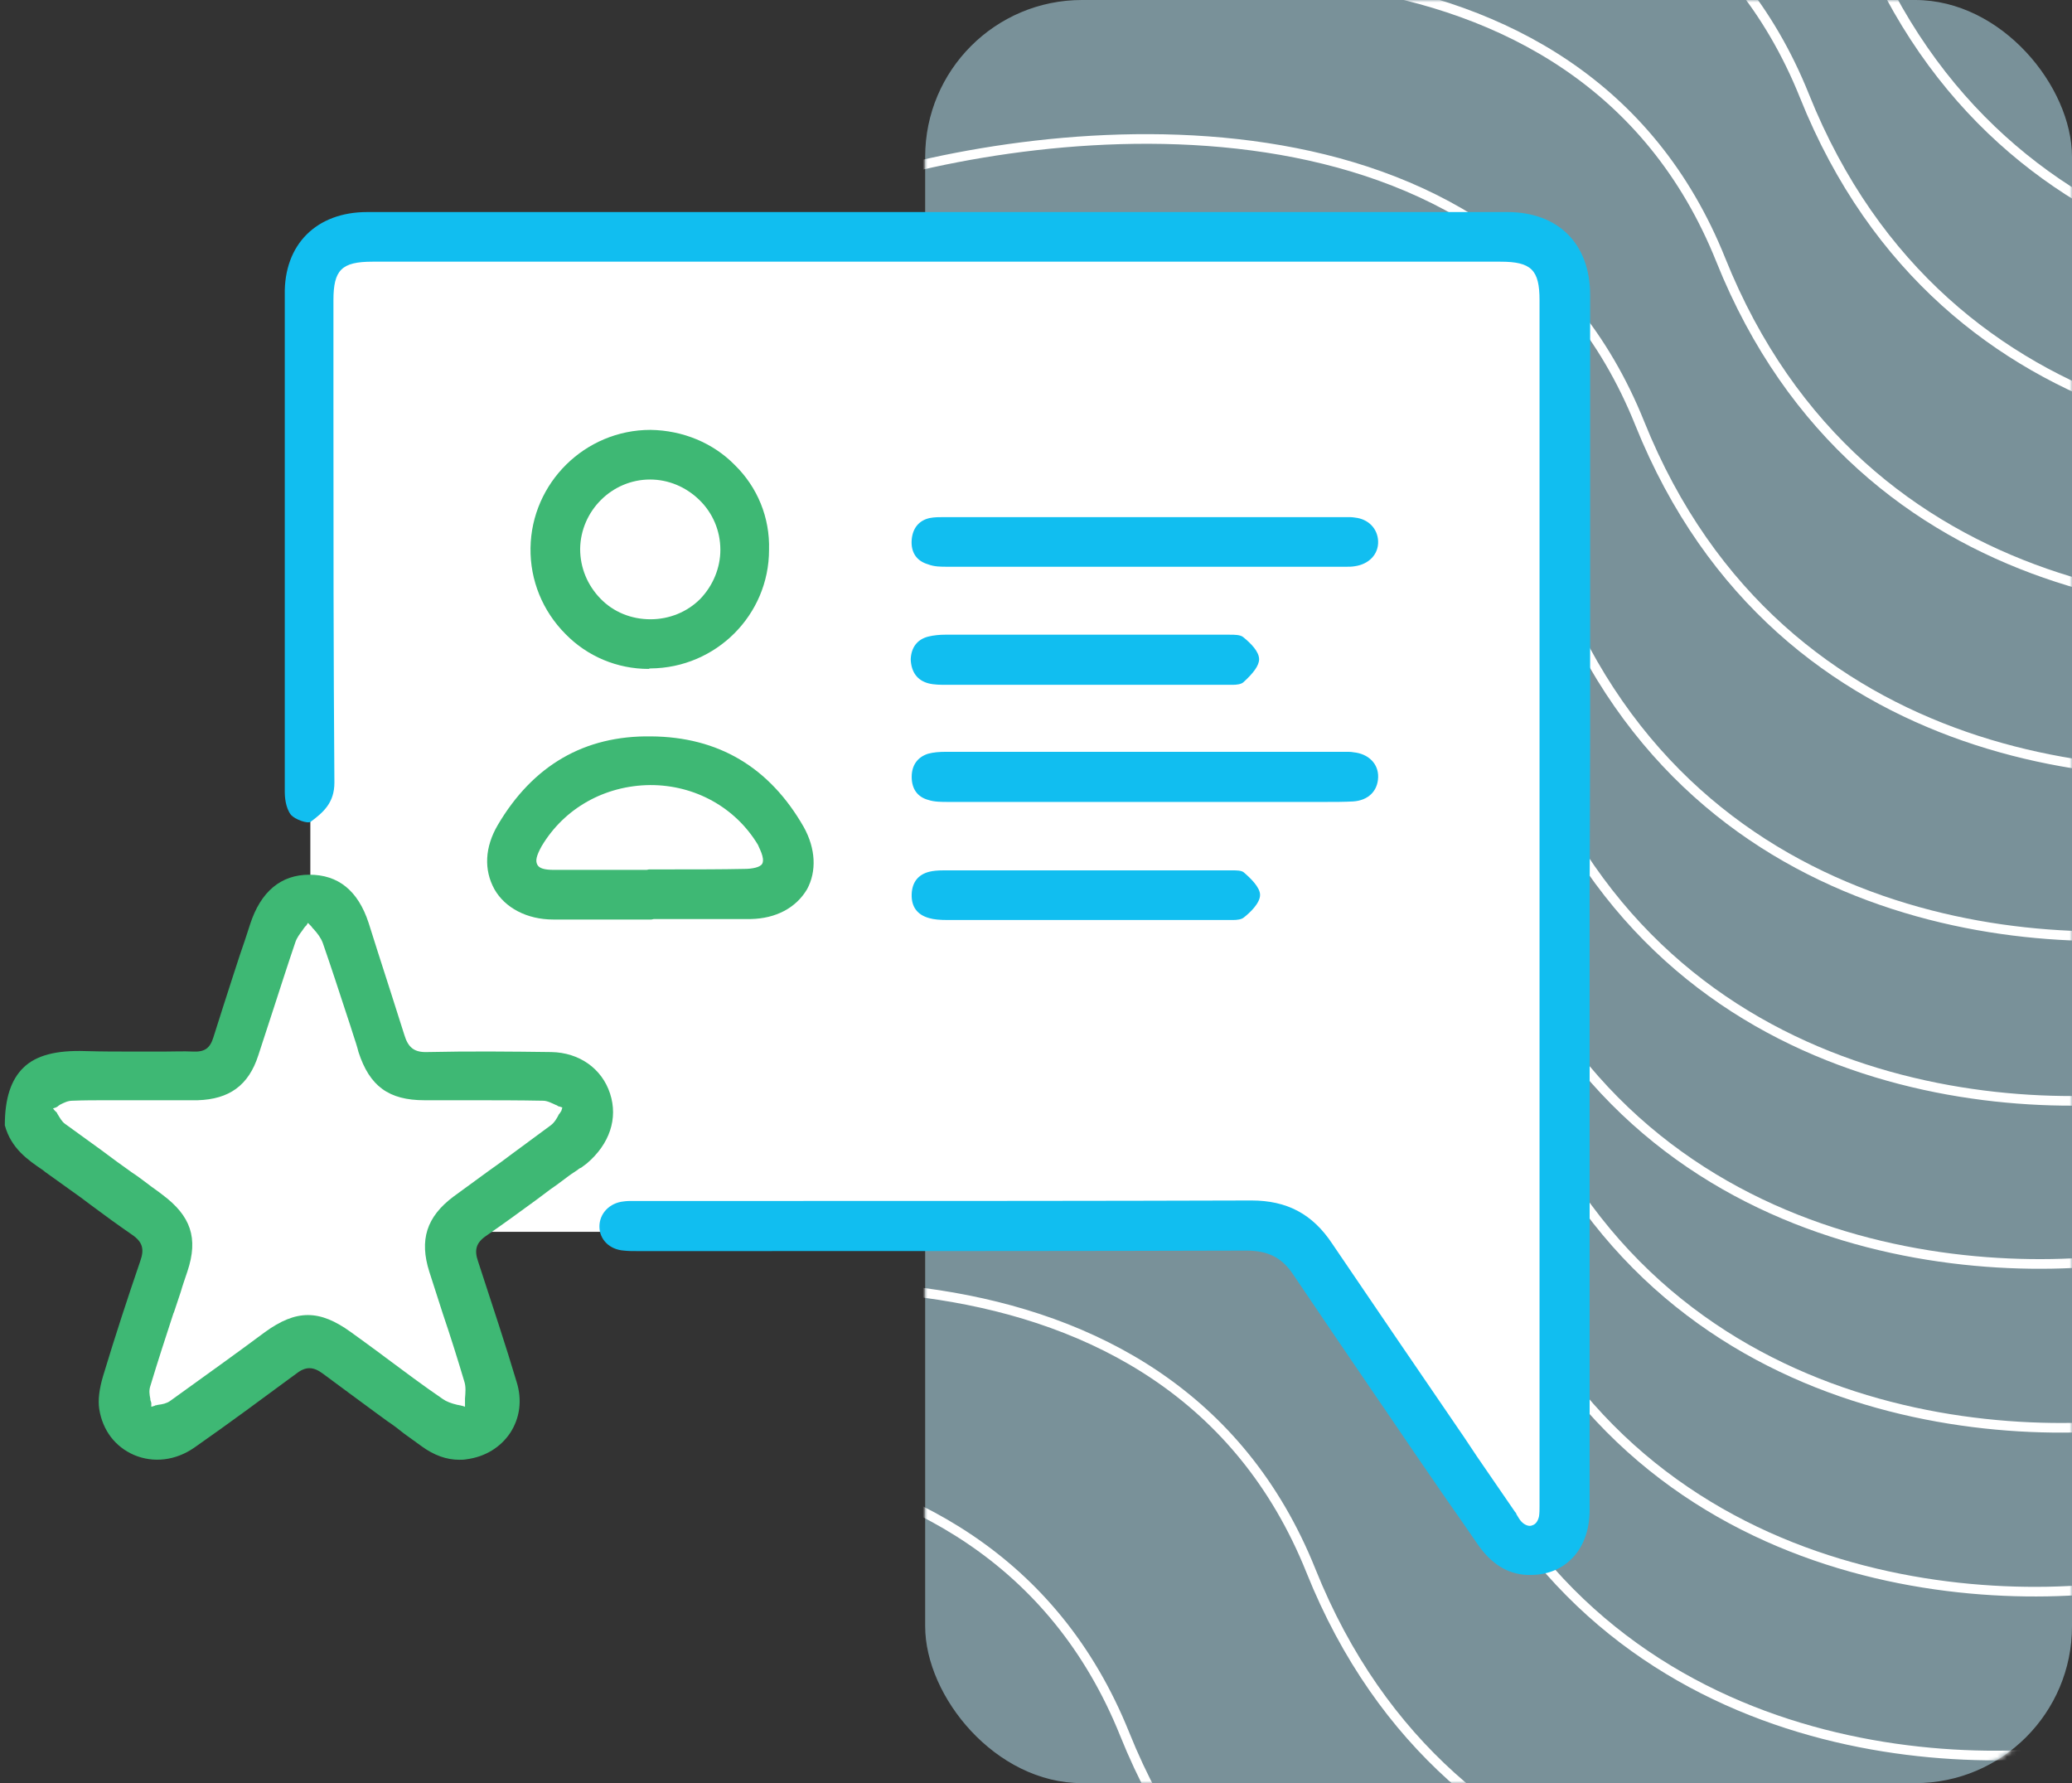
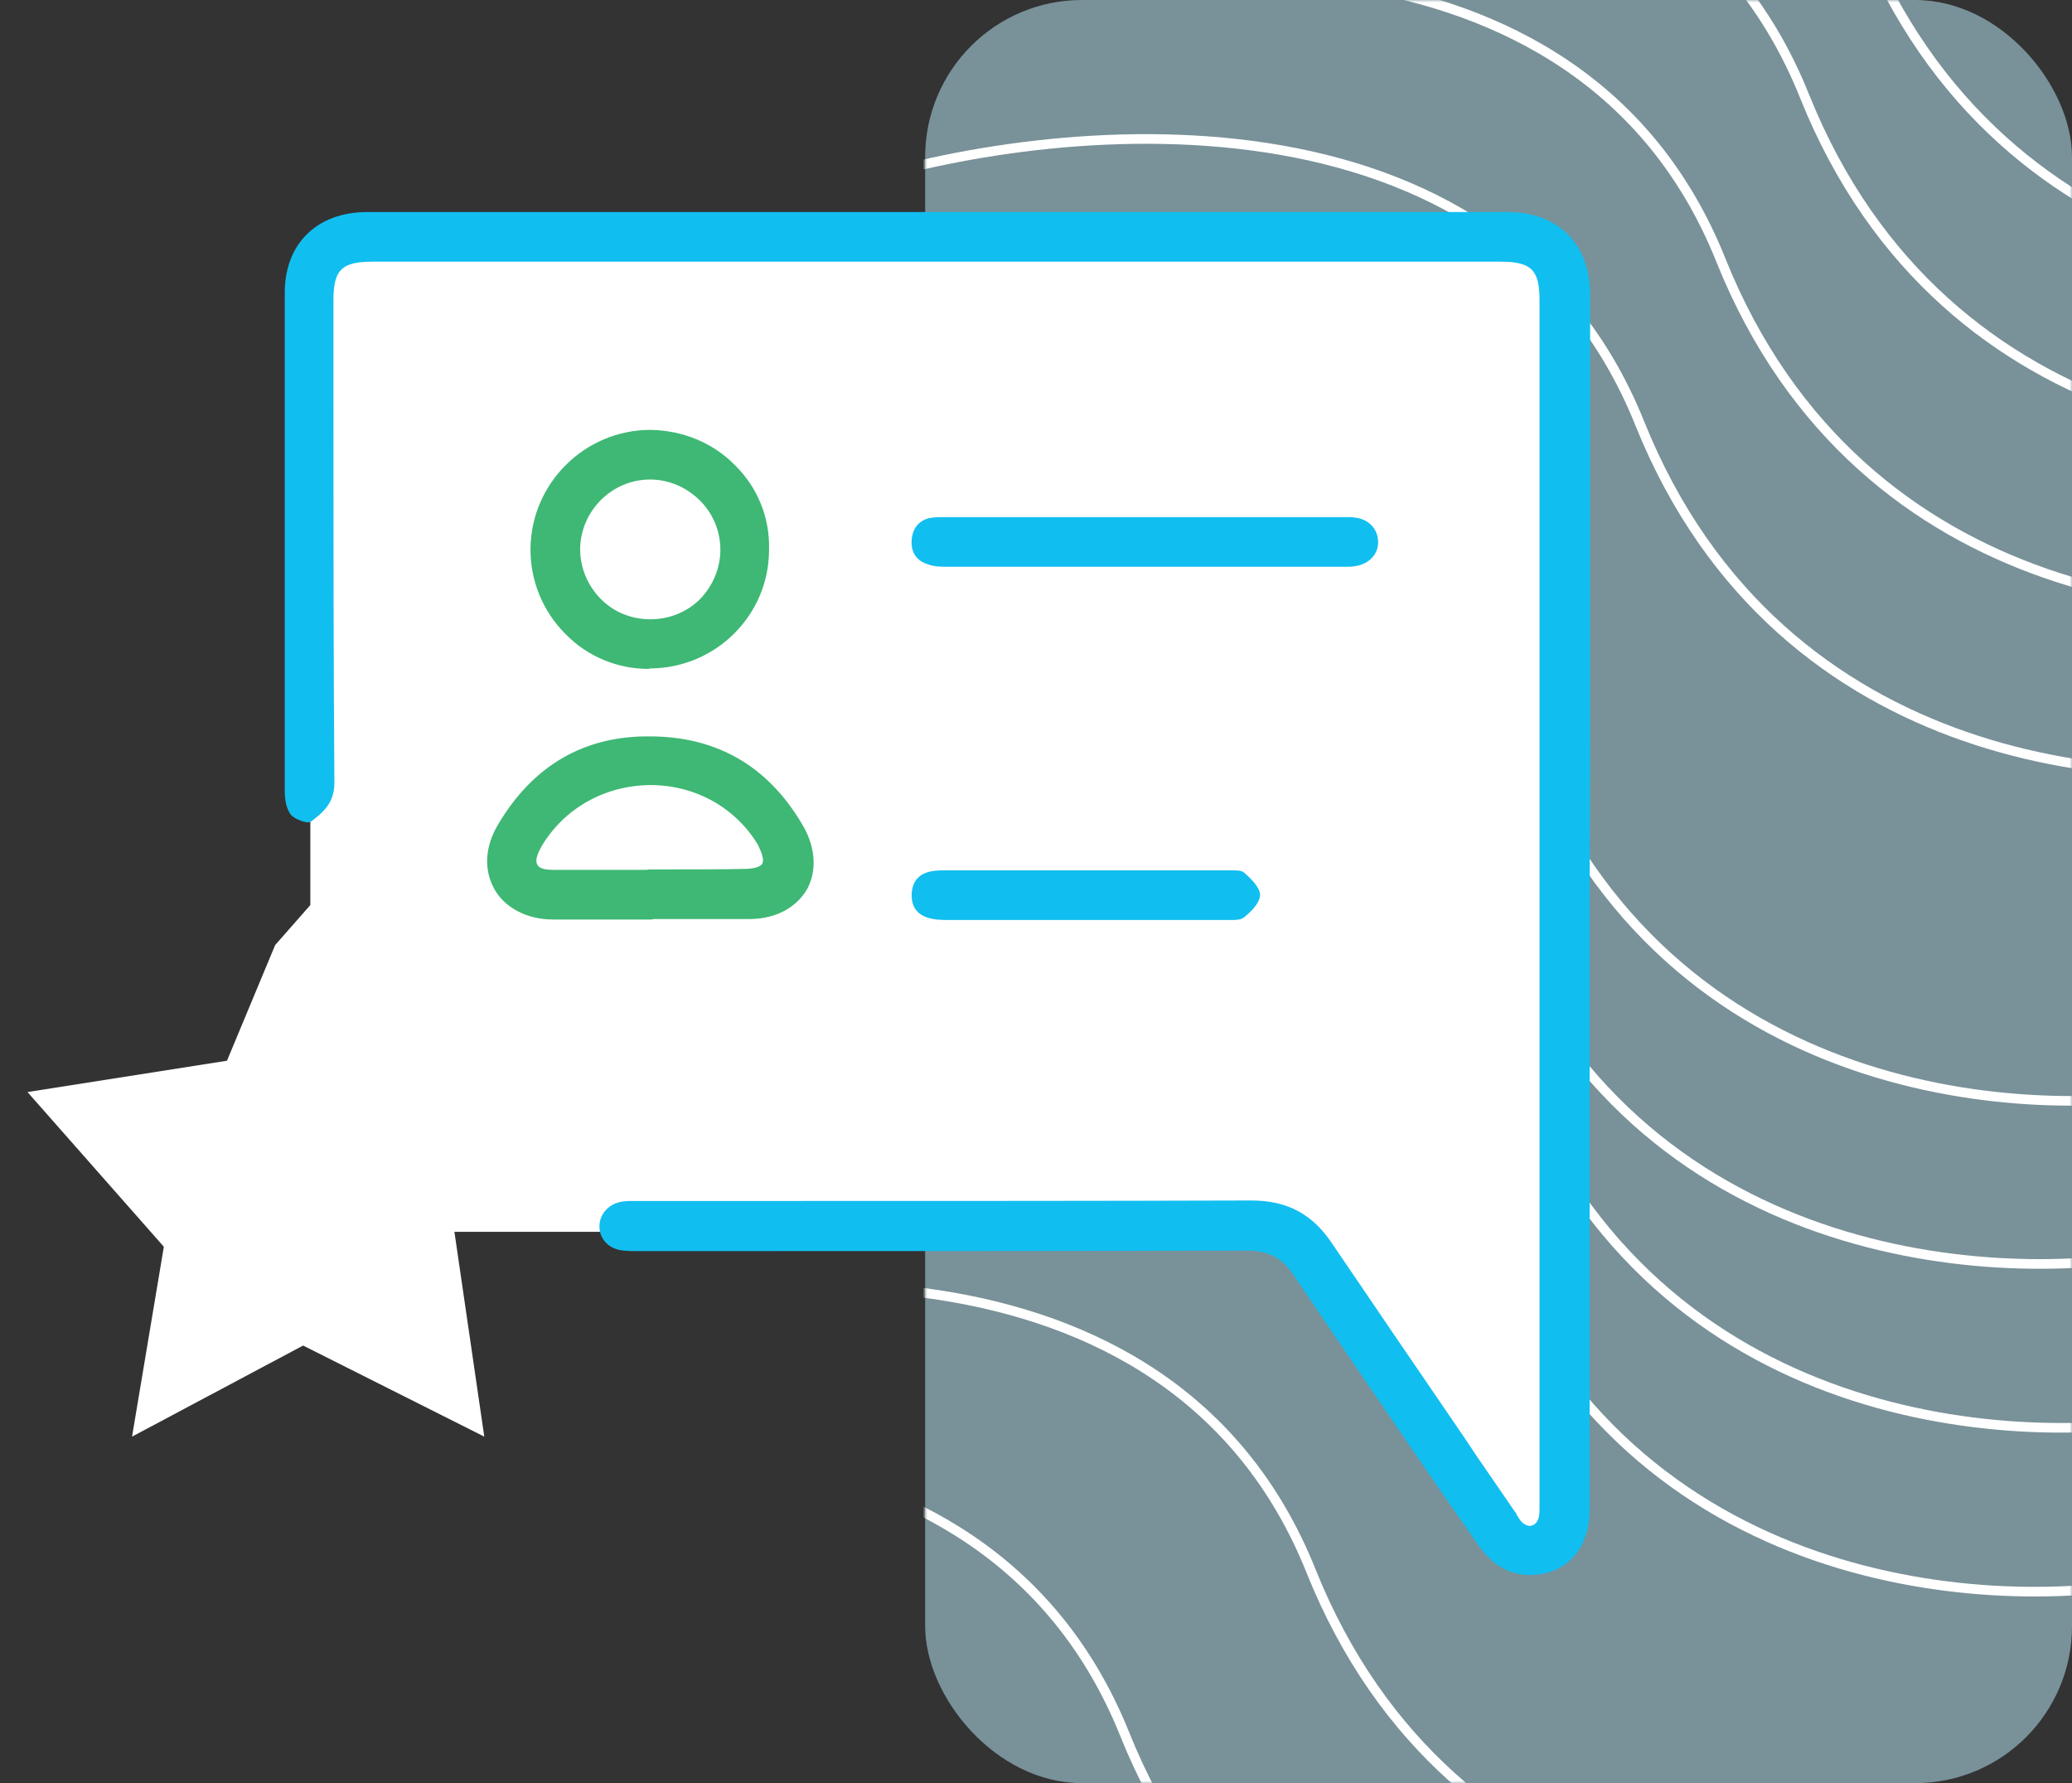
<svg xmlns="http://www.w3.org/2000/svg" width="430" height="370" viewBox="0 0 430 370" fill="none">
  <rect x="0" y="0" width="430" height="370" fill="#333333" stroke="none" />
  <rect x="192" width="238" height="370" rx="32.546" fill="#C0F1FF" fill-opacity="0.5" />
  <mask id="mask0_3763_1867" style="mask-type:alpha" maskUnits="userSpaceOnUse" x="192" y="0" width="238" height="370">
    <rect x="192" width="238" height="370" rx="32.546" fill="#C6F0DD" />
  </mask>
  <g mask="url(#mask0_3763_1867)">
    <path d="M221.025 -63.618C263.839 -77.627 356.809 -87.31 386.181 -13.974C415.552 59.361 490.828 63.625 524.795 56.59" stroke="white" stroke-width="2" />
    <path d="M209.952 -29.372C252.614 -43.315 345.247 -52.978 374.483 19.923C403.719 92.823 478.717 97.034 512.561 90.027" stroke="white" stroke-width="2" />
    <path d="M192.577 4.628C235.239 -9.315 327.872 -18.978 357.108 53.923C386.344 126.823 461.342 131.034 495.186 124.027" stroke="white" stroke-width="2" />
    <path d="M175.21 38.628C218.031 24.657 310.995 14.938 340.29 87.828C369.584 160.718 444.843 164.884 478.811 157.855" stroke="white" stroke-width="2" />
-     <path d="M157.843 72.628C200.663 58.657 293.628 48.938 322.922 121.828C352.217 194.718 427.476 198.884 461.444 191.855" stroke="white" stroke-width="2" />
    <path d="M152.546 106.628C195.208 92.685 287.841 83.022 317.077 155.923C346.313 228.823 421.311 233.034 455.155 226.027" stroke="white" stroke-width="2" />
    <path d="M145.093 140.628C187.913 126.657 280.878 116.938 310.172 189.828C339.467 262.718 414.726 266.884 448.694 259.855" stroke="white" stroke-width="2" />
    <path d="M149.554 174.628C192.374 160.657 285.339 150.938 314.633 223.828C343.928 296.718 419.187 300.884 453.155 293.855" stroke="white" stroke-width="2" />
    <path d="M144.093 208.628C186.913 194.657 279.878 184.938 309.172 257.828C338.467 330.718 413.726 334.884 447.694 327.855" stroke="white" stroke-width="2" />
-     <path d="M135.804 242.628C178.624 228.657 271.589 218.938 300.883 291.828C330.178 364.718 405.437 368.884 439.405 361.855" stroke="white" stroke-width="2" />
    <path d="M107.523 276.628C150.185 262.685 242.817 253.022 272.053 325.923C301.289 398.823 376.287 403.034 410.132 396.027" stroke="white" stroke-width="2" />
    <path d="M68.328 310.628C111.148 296.657 204.112 286.938 233.407 359.828C262.701 432.718 337.961 436.884 371.928 429.855" stroke="white" stroke-width="2" />
  </g>
  <g clip-path="url(#clip0_3763_1867)">
    <path d="M94.303 255.6H270.003L310.903 318L323.903 319.9V48.8H64.403V187.8L57.103 196.1L47.103 220.1L5.703 226.6L34.003 258.7L27.403 298.1L62.903 279.2L100.503 298.1L94.303 255.6Z" fill="white" />
-     <path d="M126.6 226.9C124.9 221.7 120.2 218.4 114.4 218.3C106.3 218.2 97.6 218.1 88.7 218.3C86 218.4 84.7 217.4 83.9 214.7C82.1 209 80.2 203.1 78.4 197.5L76.5 191.5C74.3 184.8 70.2 181.5 64.2 181.5C58.3 181.5 54.1 185 51.9 191.8C51.2 194 50.5 196.1 49.8 198.1C49.3 199.6 48.8 201.2 48.3 202.7C47 206.8 45.6 211 44.3 215.2C43.6 217.5 42.5 218.3 40.1 218.2C38.1 218.1 36 218.2 34.1 218.2C32 218.2 30 218.2 27.9 218.2C24.5 218.2 21.1 218.2 17.7 218.1C11.6 217.9 7.5 219 4.9 221.5C2.3 224 1 227.9 1 233.5C2.3 238.3 5.8 240.7 8.9 242.8L9.4 243.2C11.9 245 14.4 246.8 16.8 248.5L18.8 250C21.6 252.1 24.5 254.2 27.4 256.2C29.6 257.7 30 259.2 29.1 261.7C26.5 269.3 24 276.9 21.4 285.5C20.6 288.2 20.3 290.5 20.6 292.4C21.3 296.8 23.9 300.2 27.8 301.9C31.8 303.6 36.4 303.1 40.3 300.4C47.6 295.3 54.6 290.1 60.3 285.9L61.4 285.1C63.4 283.5 65 283.5 67.1 285.1C70.7 287.8 74.3 290.4 77.8 293L80.4 294.9C81.6 295.7 82.8 296.6 83.9 297.5C85.1 298.4 86.3 299.2 87.5 300.1C90.1 302 92.7 302.9 95.3 302.9C95.8 302.9 96.3 302.9 96.8 302.8C100.7 302.3 103.9 300.3 105.9 297.3C107.9 294.2 108.4 290.5 107.2 286.7C105 279.3 102.3 271.2 99.2 261.7C98.4 259.4 98.8 257.9 100.8 256.5C104.4 254 108 251.4 111.4 248.9L114.2 246.8C115.1 246.2 115.9 245.6 116.7 245C117.5 244.4 118.4 243.7 119.2 243.2L119.8 242.8C120 242.6 120.3 242.4 120.6 242.3C121 242 121.4 241.7 121.8 241.4C126.5 237.4 128.3 232.1 126.6 226.9ZM116.5 230.5C116.4 230.6 116.4 230.7 116.3 230.8C116.2 231 116.1 231.1 116 231.2C115.6 232 115.1 232.9 114.3 233.5C111.6 235.5 108.9 237.5 106.3 239.4C104.7 240.6 103.1 241.8 101.5 242.9C100.3 243.8 99 244.7 97.8 245.6C96.6 246.5 95.3 247.4 94.1 248.3C88.5 252.5 87 257.3 89.1 263.9L91.9 272.6C93.5 277.3 95 282.1 96.4 286.8C96.7 287.8 96.6 289 96.5 290.2C96.5 290.4 96.5 290.6 96.5 290.8C96.5 291 96.5 291.1 96.5 291.3V291.9L95.9 291.7C95.7 291.7 95.6 291.6 95.4 291.6C95.3 291.6 95.1 291.5 94.9 291.5C93.6 291.2 92.6 290.8 91.9 290.3C87.8 287.5 83.8 284.5 79.9 281.6L78.7 280.7C77.7 280 76.7 279.2 75.7 278.5C74.7 277.8 73.8 277.1 72.8 276.4C66.3 271.7 61.5 271.7 55 276.4L50.8 279.5C44.8 283.9 39.7 287.5 35.3 290.7C34.6 291.2 33.7 291.4 32.8 291.5C32.7 291.5 32.5 291.6 32.4 291.6C32.3 291.6 32.2 291.6 32.1 291.7L31.4 291.9V291.2C31.4 291 31.3 290.8 31.2 290.5V290.3C31 289.3 30.9 288.5 31.2 287.6C32.7 282.6 34.4 277.4 36 272.5L36.1 272.3C36.6 270.9 37 269.5 37.5 268.1C37.9 266.7 38.4 265.3 38.9 263.8C41.2 256.9 39.6 252.3 33.7 247.9C32.7 247.1 31.6 246.4 30.6 245.6C29.5 244.8 28.5 244 27.4 243.3C25.3 241.8 23.2 240.3 21.1 238.7C18.6 236.9 16 235 13.5 233.2C12.8 232.7 12.4 231.9 11.9 231.1C11.8 230.9 11.8 230.8 11.6 230.7C11.6 230.6 11.5 230.6 11.4 230.5L11 230L11.6 229.8C11.8 229.7 12 229.6 12.2 229.4L12.5 229.2C13.3 228.8 14.1 228.4 15 228.4C17.4 228.3 19.8 228.3 22.2 228.3C23 228.3 23.8 228.3 24.5 228.3H41C47.6 228.1 51.6 225.2 53.6 219L56.7 209.5C58.1 205.2 59.7 200.2 61.3 195.5C61.6 194.6 62.2 193.8 62.8 193L63 192.7C63.1 192.6 63.2 192.4 63.3 192.3C63.4 192.2 63.5 192.1 63.6 192L63.9 191.5L64.3 191.9C64.5 192.1 64.7 192.3 64.9 192.6L65.1 192.8C65.9 193.7 66.6 194.6 67 195.7C68.7 200.6 70.3 205.5 72.1 211C72.5 212.2 72.9 213.4 73.3 214.7C73.7 215.9 74.1 217.1 74.4 218.3C76.7 225.4 80.7 228.3 88.1 228.3H97.4C102.5 228.3 107.7 228.3 112.7 228.4C113.6 228.4 114.5 228.9 115.4 229.3C115.5 229.3 115.6 229.4 115.8 229.5C115.9 229.6 116 229.6 116.1 229.6L116.7 229.8L116.5 230.5Z" fill="#3EB874" />
    <path d="M329.998 61.2V153.2L329.898 187V313.3C329.898 317.6 328.498 321.3 325.898 323.7C323.798 325.7 320.898 326.8 317.698 326.8H316.898C312.798 326.6 309.498 324.5 306.698 320.5C304.498 317.3 302.298 314.1 300.098 311C297.898 307.8 295.698 304.6 293.498 301.4C290.598 297.1 287.698 292.9 284.698 288.5C279.298 280.6 273.798 272.5 268.398 264.5C266.098 261 263.198 259.5 258.698 259.5C225.698 259.6 192.198 259.6 159.698 259.6H131.998C131.098 259.6 130.398 259.6 129.498 259.5C126.498 259.3 124.398 257.2 124.398 254.5C124.398 251.8 126.498 249.6 129.398 249.3C130.098 249.2 130.698 249.2 131.398 249.2H165.098C196.098 249.2 228.098 249.2 259.698 249.1C267.098 249.1 272.398 251.9 276.498 258.1C285.398 271.2 294.498 284.6 303.898 298.3L306.498 302.2C309.098 306 311.698 309.8 314.398 313.7C314.498 313.8 314.698 314 314.698 314.2C315.098 314.8 315.298 315.3 315.798 315.8C316.498 316.5 317.398 316.8 317.998 316.5C318.698 316.3 319.198 315.6 319.398 314.6C319.498 313.9 319.498 313.2 319.498 312.5V62.3C319.498 56 317.798 54.3 311.398 54.3H77.298C70.898 54.3 69.198 56 69.198 62.3V83.9C69.198 109.6 69.198 136.1 69.398 162.4C69.398 166.5 67.198 168.5 64.498 170.5C63.798 171 61.198 170 60.398 169.1C59.198 167.6 59.098 165.1 59.098 164.4V61.2C58.898 50.7 65.698 44 76.198 44H312.798C323.398 44 329.998 50.6 329.998 61.2Z" fill="#11BEF0" />
    <path d="M166.797 171.6C159.697 159.2 149.097 152.9 135.097 152.8C121.297 152.6 110.597 158.8 103.297 171.2C100.597 175.8 100.397 180.5 102.597 184.5C104.797 188.4 109.397 190.8 114.797 190.8H135.197L135.697 190.7H155.797C160.997 190.6 165.197 188.4 167.497 184.5C169.497 180.8 169.297 176.1 166.797 171.6ZM158.197 179.2C157.797 180 155.997 180.3 154.497 180.3C149.597 180.4 144.597 180.4 139.797 180.4H134.697L134.197 180.5H114.997C112.997 180.5 111.897 180.2 111.497 179.4C111.097 178.6 111.297 177.6 112.397 175.6C117.097 167.7 125.497 163 134.897 162.9H134.997C144.197 162.9 152.597 167.5 157.297 175.3C157.397 175.7 158.797 178 158.197 179.2Z" fill="#3EB874" />
    <path d="M152.497 96.5C147.997 91.9 141.697 89.3 134.997 89.2C121.397 89.2 110.297 100.2 110.097 113.7C109.997 120.4 112.597 126.8 117.397 131.6C121.897 136.2 128.097 138.8 134.597 138.8C134.797 138.7 134.897 138.7 134.997 138.7C148.597 138.6 159.597 127.6 159.597 114.1C159.797 107.4 157.197 101.1 152.497 96.5ZM145.297 124.3C142.597 127 138.897 128.5 134.997 128.5C130.997 128.5 127.297 127 124.597 124.2C121.897 121.4 120.397 117.8 120.397 113.9C120.497 106 126.997 99.5 134.897 99.5C138.697 99.5 142.297 101 145.097 103.7C147.897 106.4 149.497 110.1 149.497 114.1C149.497 117.8 147.997 121.5 145.297 124.3Z" fill="#3EB874" />
    <path d="M286.001 112.3C286.101 115 284.101 117.1 281.101 117.5C280.501 117.6 280.001 117.6 279.401 117.6H196.701C195.201 117.6 193.901 117.6 192.601 117.1C190.201 116.4 189.001 114.6 189.201 112C189.401 109.6 190.701 108 192.901 107.5C193.901 107.3 194.901 107.3 196.001 107.3H279.601C280.101 107.3 280.601 107.3 281.201 107.4C284.001 107.7 285.901 109.7 286.001 112.3Z" fill="#11BEF0" />
-     <path d="M286.003 161.3C285.903 164.2 283.903 166.1 280.803 166.3C278.903 166.4 277.003 166.4 275.203 166.4H196.703C195.403 166.4 193.903 166.4 192.703 166C190.403 165.4 189.203 163.7 189.203 161.2C189.203 158.8 190.403 157.1 192.603 156.4C193.703 156.1 194.903 156 196.403 156H279.403C279.903 156 280.403 156 280.903 156.1C284.003 156.4 286.103 158.5 286.003 161.3Z" fill="#11BEF0" />
    <path d="M261.501 185.7C261.501 187.4 259.401 189.4 258.101 190.4C257.601 190.8 256.701 190.9 255.901 190.9H196.601C195.101 190.9 193.801 190.8 192.801 190.5C190.301 189.8 189.101 188.1 189.201 185.5C189.301 183.1 190.501 181.5 192.801 180.9C193.601 180.7 194.501 180.6 195.901 180.6H255.701C256.601 180.6 257.601 180.6 258.101 181C259.501 182.2 261.501 184.1 261.501 185.7Z" fill="#11BEF0" />
-     <path d="M261.3 136.8C261.3 138.1 260.1 139.7 258 141.6C257.5 142 256.6 142.1 255.8 142.1H196.5C195.2 142.1 193.9 142.1 192.7 141.8C190.4 141.2 189.1 139.5 189 136.8C189.1 134.4 190.3 132.7 192.6 132.1C193.8 131.8 195.1 131.7 196.1 131.7H255.2C256.2 131.7 257.4 131.7 258 132.2C259.6 133.5 261.3 135.2 261.3 136.8Z" fill="#11BEF0" />
  </g>
  <defs>
    <clipPath id="clip0_3763_1867">
      <rect width="329" height="282.8" fill="white" transform="translate(1 44)" />
    </clipPath>
  </defs>
</svg>